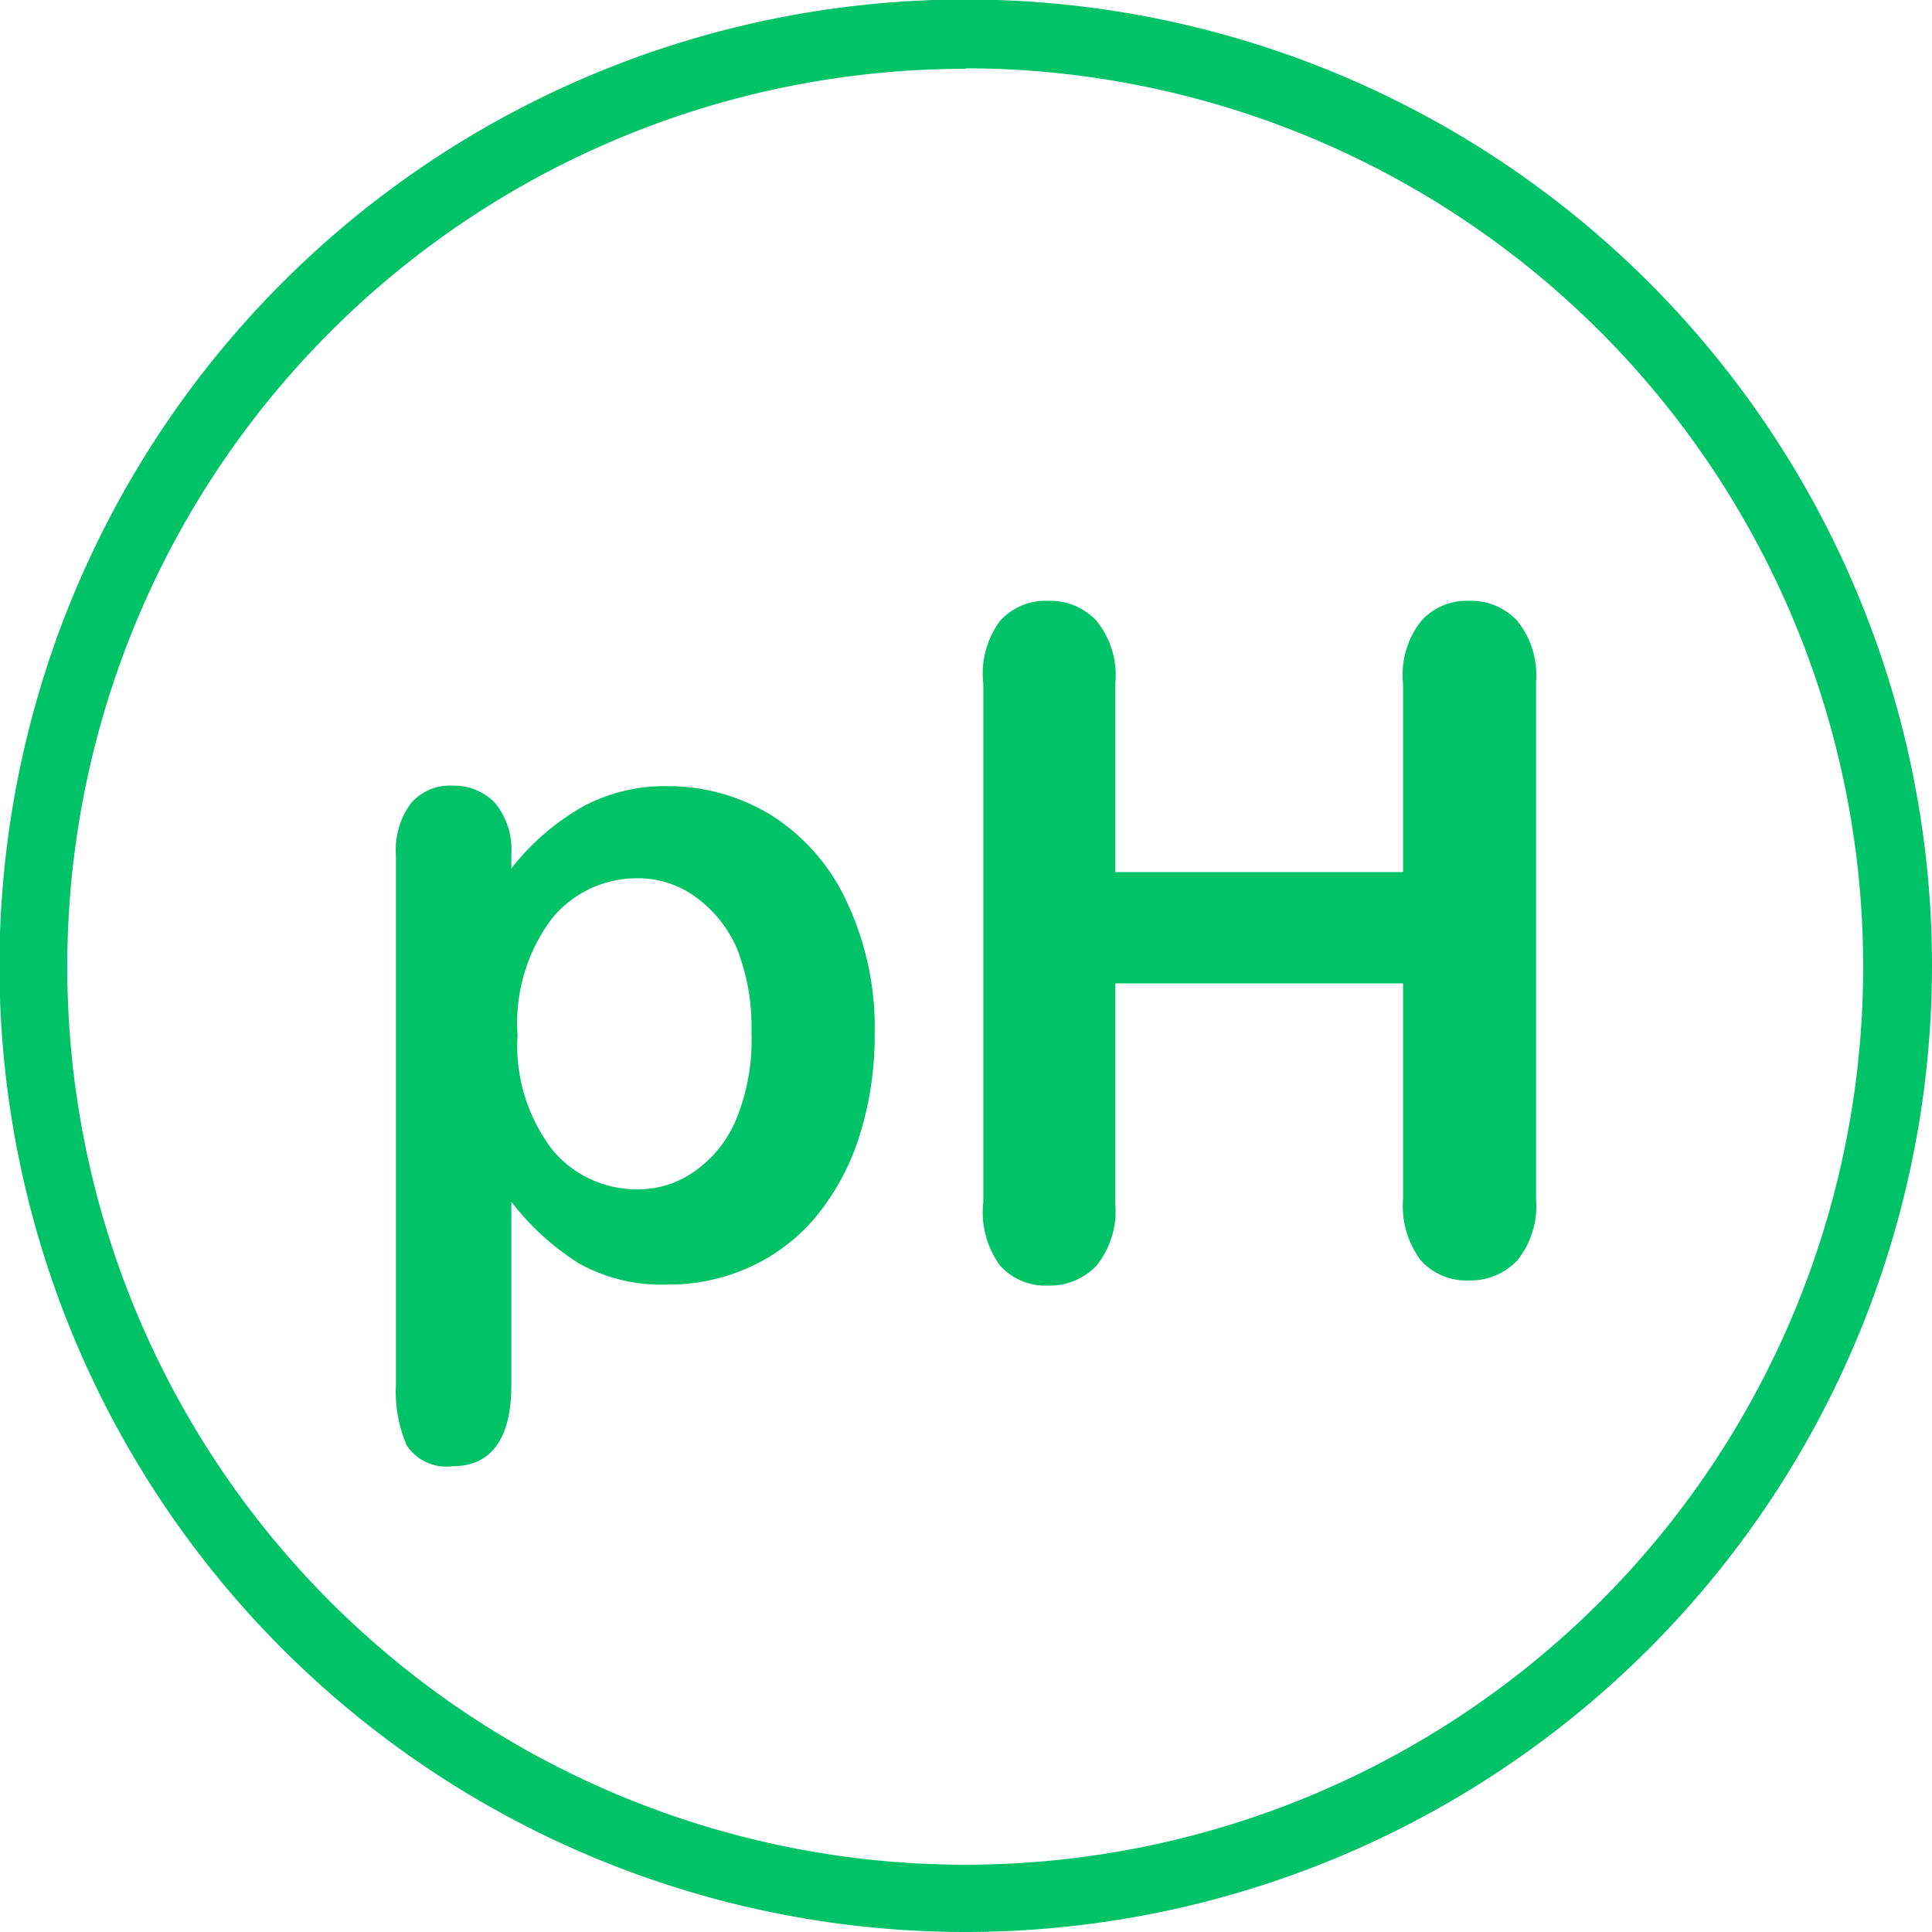
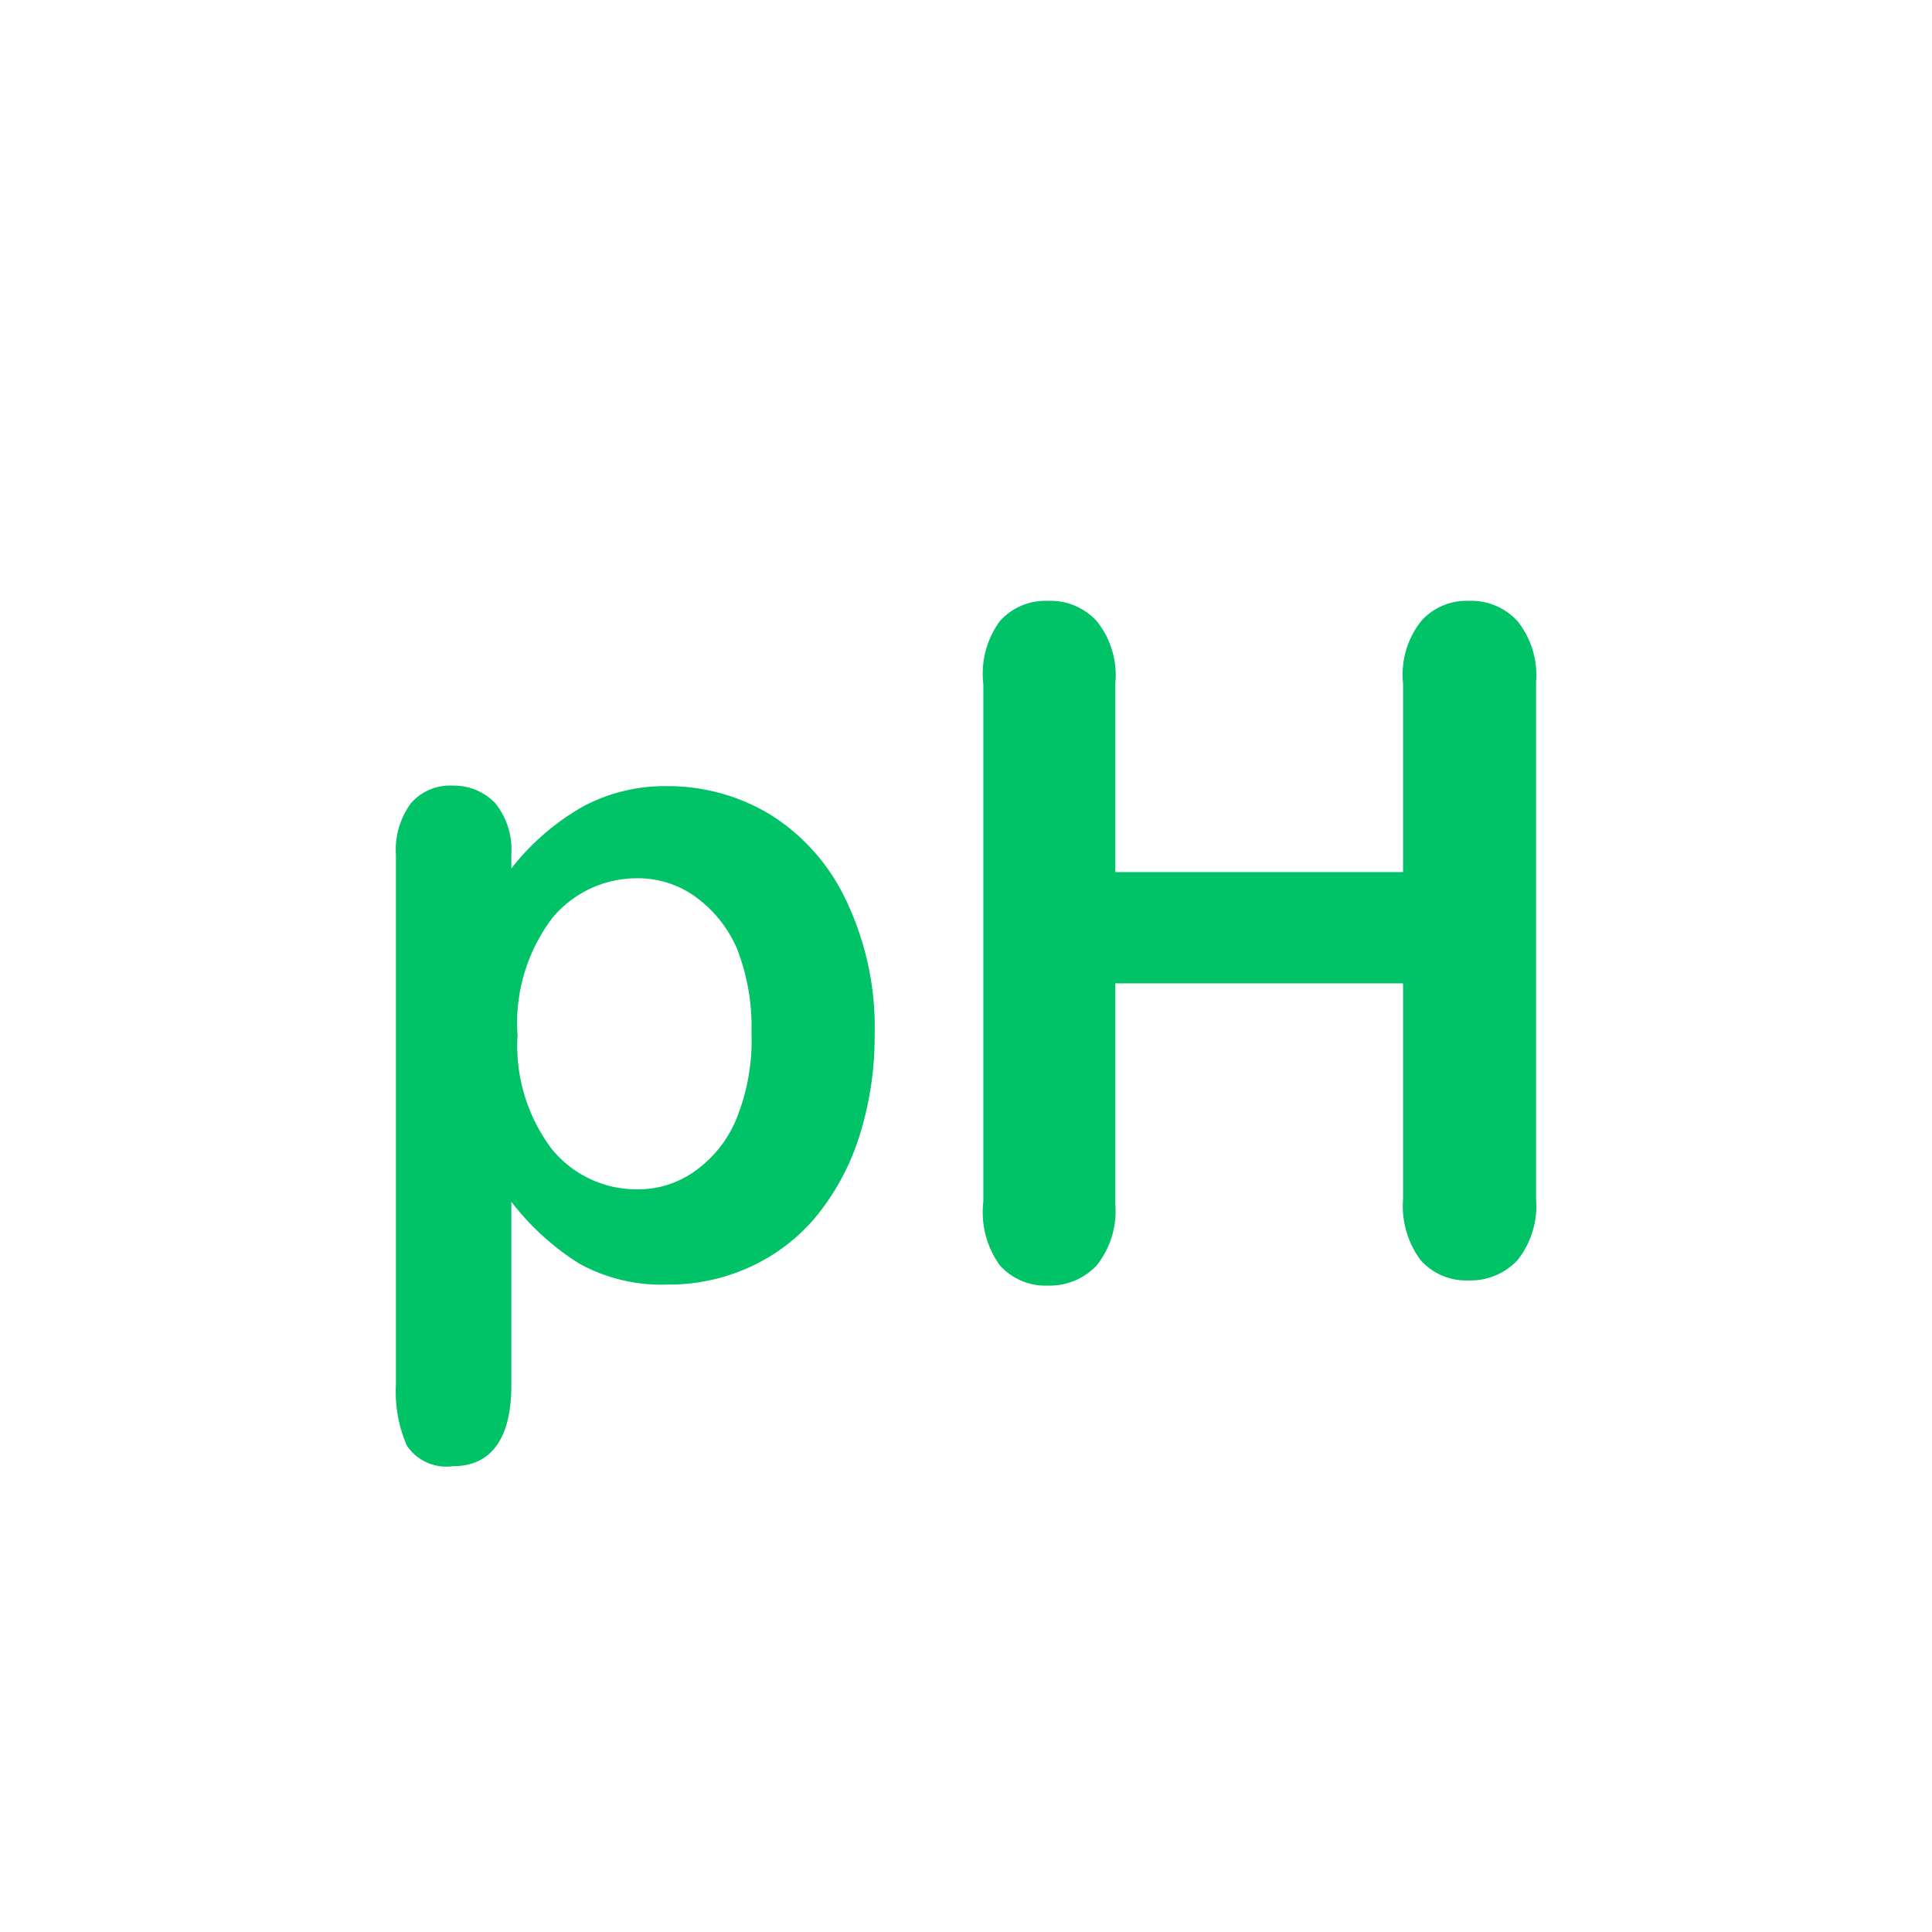
<svg xmlns="http://www.w3.org/2000/svg" viewBox="0 0 37.33 37.33">
  <defs>
    <style>.cls-1{fill:#00c266;}</style>
  </defs>
  <g data-name="图层 2" id="图层_2">
    <g data-name="Layer 1" id="Layer_1">
-       <path d="M18.66,37.33A18.67,18.67,0,1,1,37.33,18.66,18.68,18.68,0,0,1,18.66,37.33Zm0-36A17.35,17.35,0,1,0,36,18.66,17.36,17.36,0,0,0,18.66,1.32Z" class="cls-1" />
      <path d="M9.88,16.5v.28a4.72,4.72,0,0,1,1.39-1.2,3.36,3.36,0,0,1,1.63-.39,3.81,3.81,0,0,1,2,.56,3.91,3.91,0,0,1,1.45,1.65A5.7,5.7,0,0,1,16.9,20a6.4,6.4,0,0,1-.31,2,4.66,4.66,0,0,1-.85,1.54,3.6,3.6,0,0,1-1.27.95,3.74,3.74,0,0,1-1.57.33,3.29,3.29,0,0,1-1.7-.4,5,5,0,0,1-1.32-1.2v3.55c0,1-.37,1.56-1.13,1.56a.92.92,0,0,1-.89-.4,2.6,2.6,0,0,1-.21-1.17V16.52a1.52,1.52,0,0,1,.29-1,1,1,0,0,1,.81-.34,1.1,1.1,0,0,1,.82.34A1.42,1.42,0,0,1,9.88,16.5Zm4.64,3.44a4.14,4.14,0,0,0-.28-1.61,2.41,2.41,0,0,0-.8-1,1.89,1.89,0,0,0-1.12-.36,2.12,2.12,0,0,0-1.65.77A3.36,3.36,0,0,0,10,20a3.32,3.32,0,0,0,.66,2.2,2.11,2.11,0,0,0,1.66.78,1.87,1.87,0,0,0,1.09-.34,2.31,2.31,0,0,0,.81-1A4.05,4.05,0,0,0,14.52,19.94Z" class="cls-1" />
      <path d="M21.55,13.21v3.64h5.56V13.21A1.67,1.67,0,0,1,27.46,12a1.17,1.17,0,0,1,.92-.39,1.21,1.21,0,0,1,.94.39,1.67,1.67,0,0,1,.36,1.17v10a1.68,1.68,0,0,1-.36,1.18,1.24,1.24,0,0,1-.94.39,1.18,1.18,0,0,1-.93-.39,1.75,1.75,0,0,1-.34-1.18V19H21.55v4.27a1.68,1.68,0,0,1-.36,1.18,1.24,1.24,0,0,1-.94.39,1.18,1.18,0,0,1-.93-.39A1.75,1.75,0,0,1,19,23.22v-10A1.72,1.72,0,0,1,19.32,12a1.18,1.18,0,0,1,.93-.39,1.21,1.21,0,0,1,.94.39A1.67,1.67,0,0,1,21.55,13.21Z" class="cls-1" />
    </g>
  </g>
</svg>